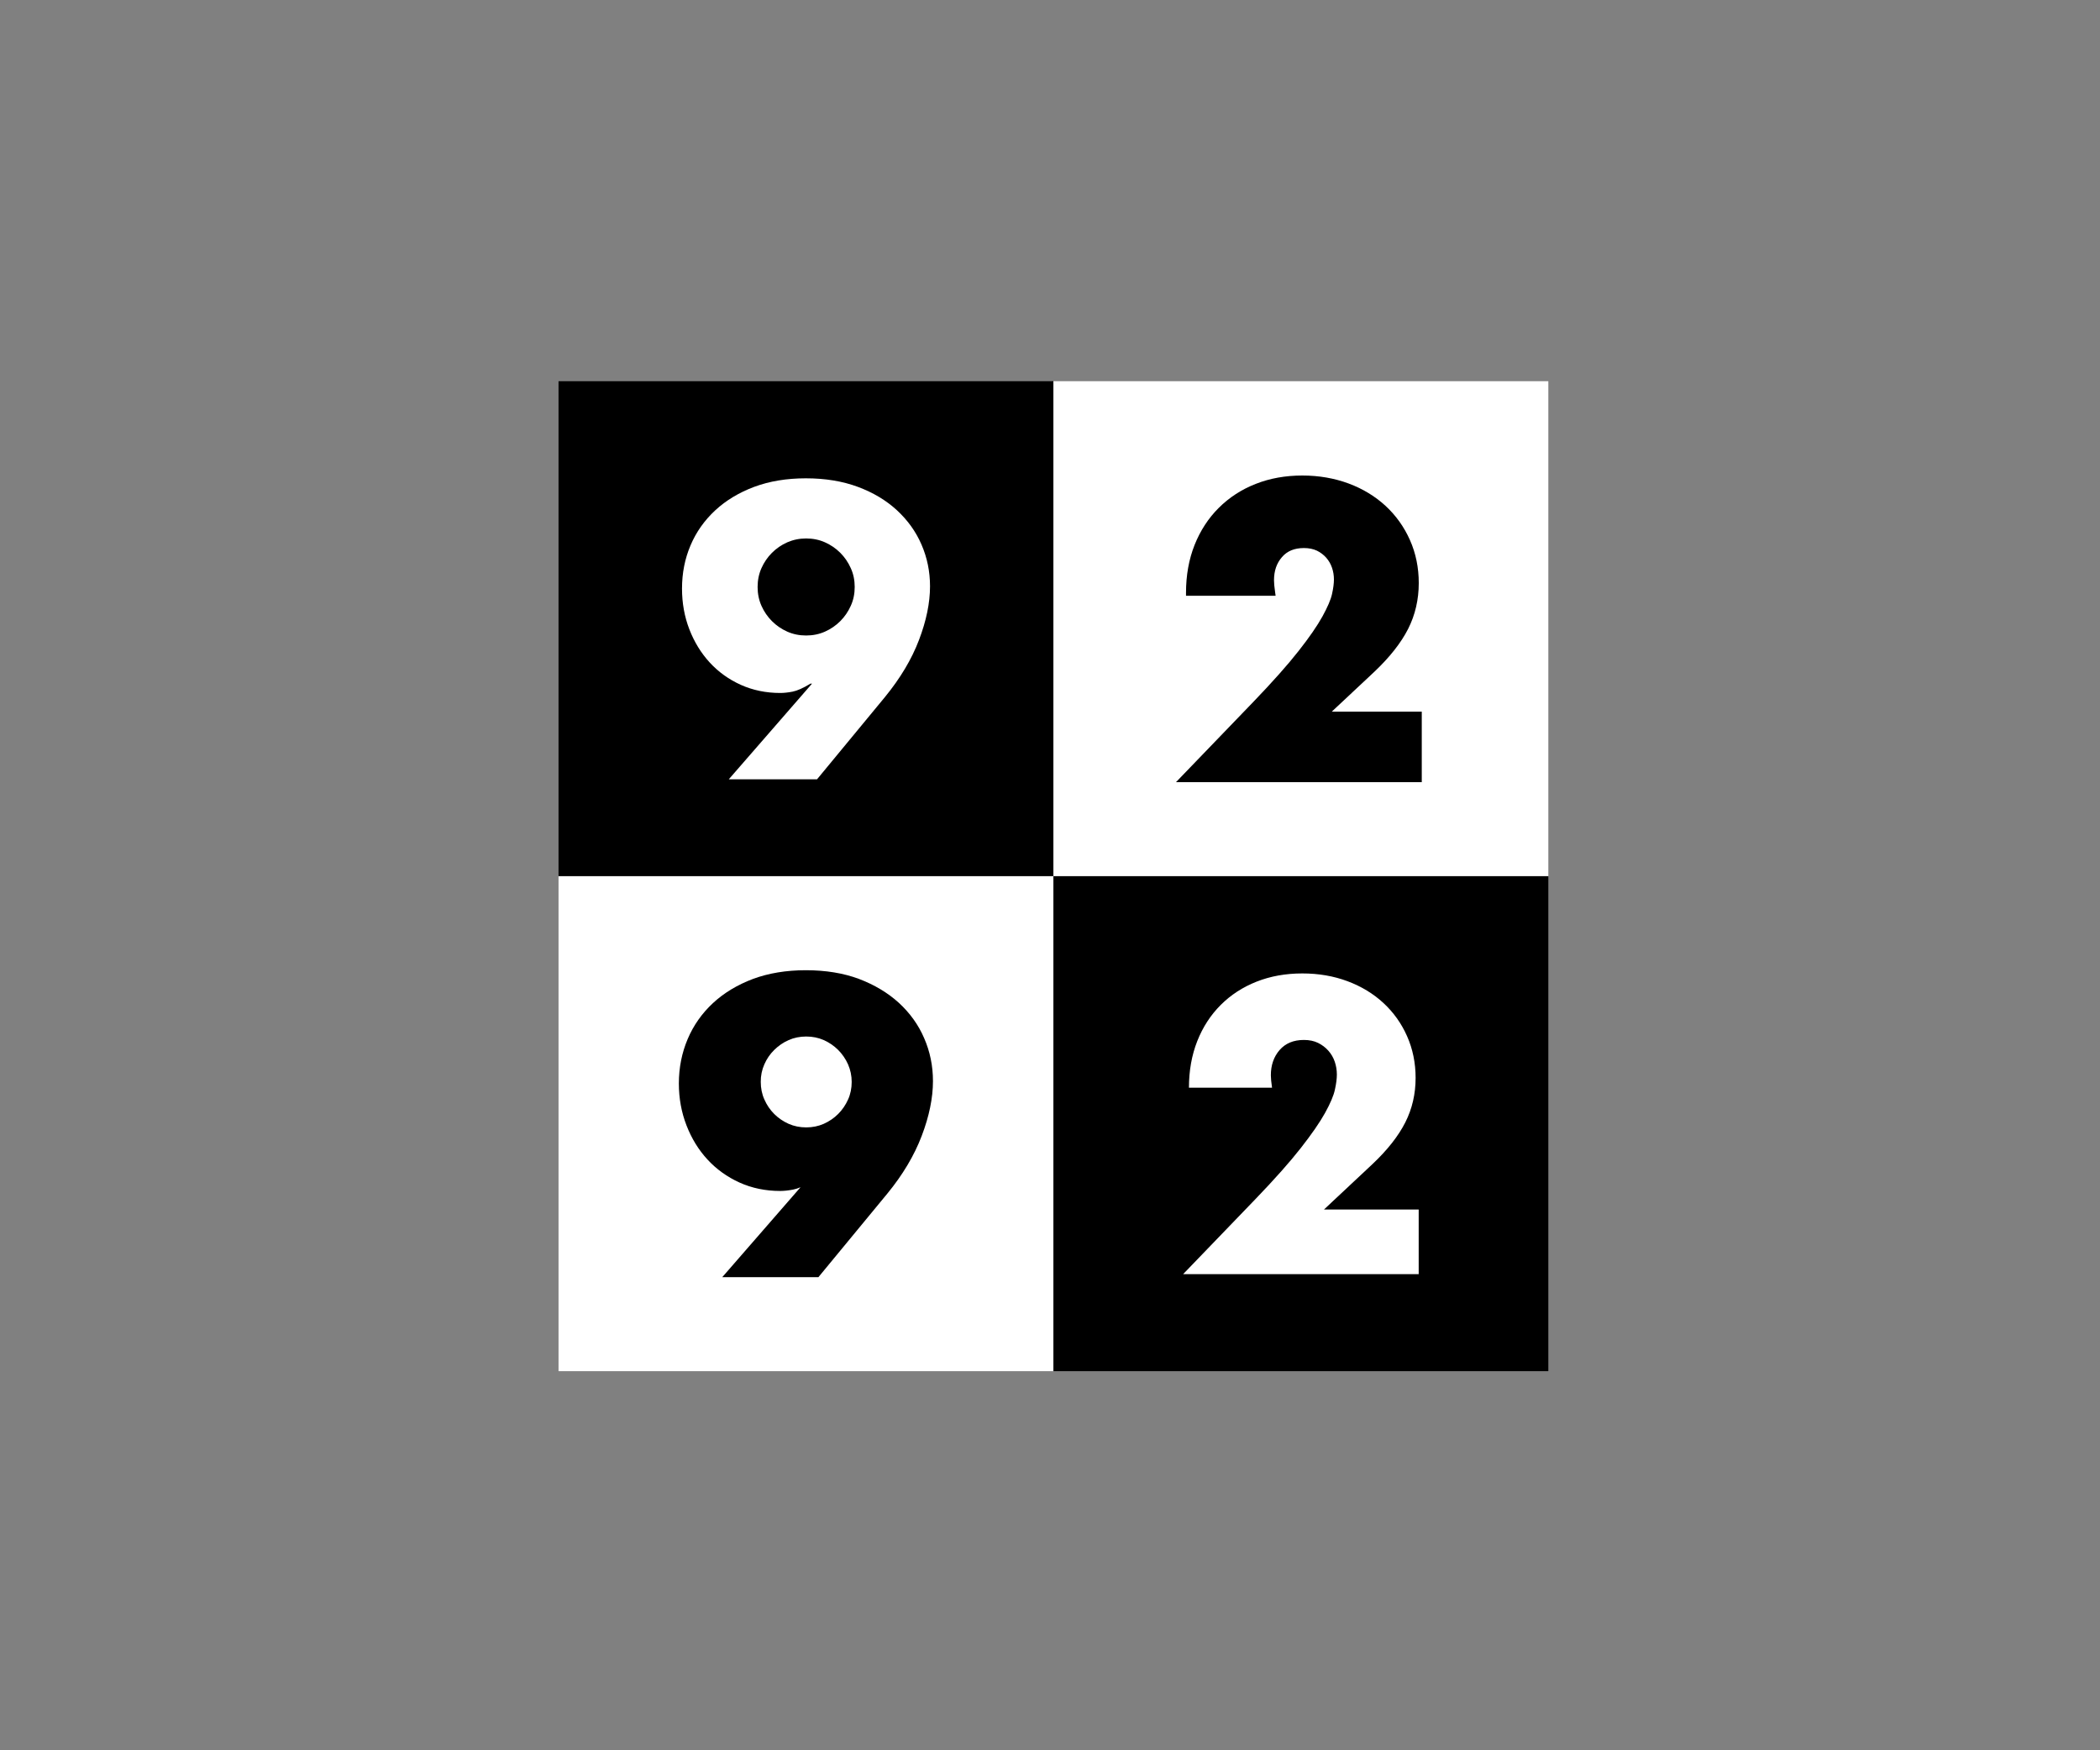
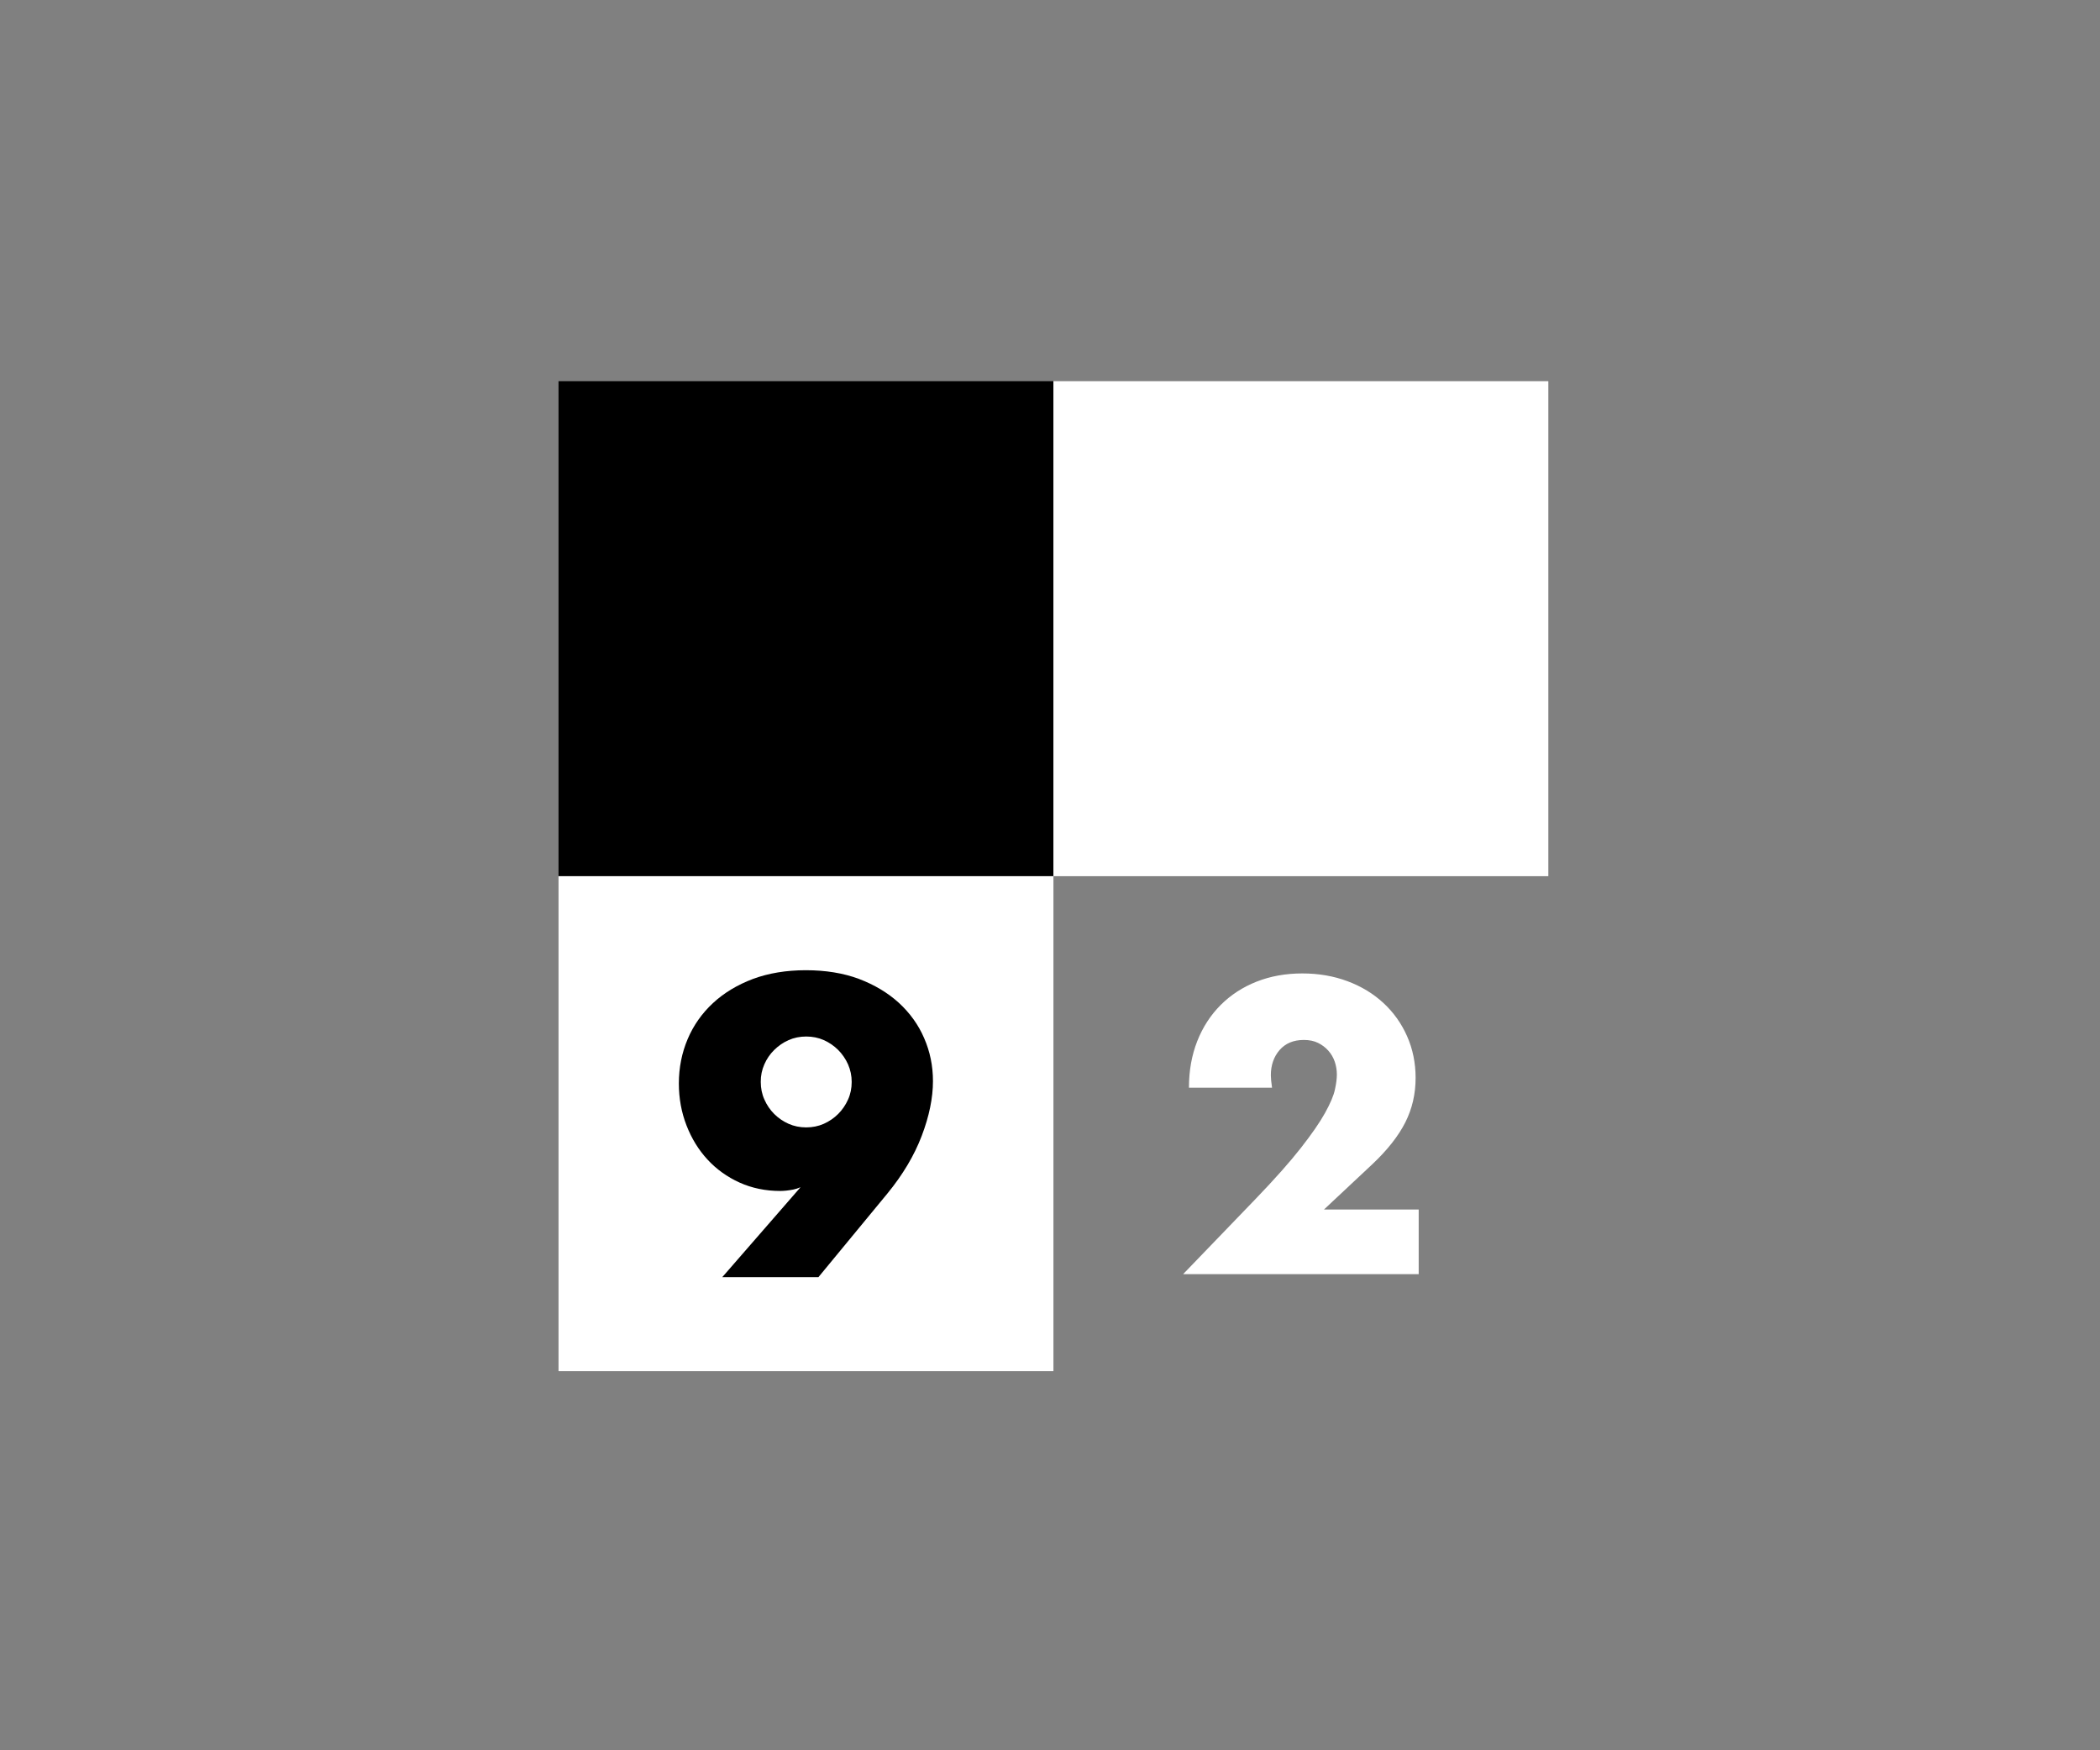
<svg xmlns="http://www.w3.org/2000/svg" version="1.1" id="Laag_1" x="0px" y="0px" viewBox="0 0 300 250" style="enable-background:new 0 0 300 250;" xml:space="preserve">
  <rect x="0" y="0" width="300" height="250" fill="#808080" stroke="none" />
  <style type="text/css">
	.st0{fill:#FFFFFF;}
</style>
  <g>
    <rect x="79.79" y="54.45" width="70.7" height="70.7" />
    <rect x="150.49" y="54.45" class="st0" width="70.7" height="70.7" />
    <rect x="79.79" y="125.15" class="st0" width="70.7" height="70.7" />
-     <rect x="150.49" y="125.15" width="70.7" height="70.7" />
-     <path class="st0" d="M104.13,111.29L116,97.65h-0.22c-1.04,0.63-1.89,1.01-2.55,1.14c-0.67,0.13-1.26,0.19-1.77,0.19   c-2.03,0-3.91-0.39-5.63-1.16c-1.72-0.78-3.2-1.84-4.44-3.19c-1.24-1.35-2.21-2.93-2.91-4.74c-0.7-1.81-1.05-3.75-1.05-5.82   c0-2.22,0.41-4.28,1.22-6.18c0.81-1.91,1.99-3.57,3.52-4.99c1.53-1.42,3.39-2.54,5.57-3.36c2.18-0.81,4.64-1.22,7.38-1.22   c2.77,0,5.25,0.41,7.43,1.22c2.18,0.81,4.04,1.92,5.57,3.33c1.53,1.41,2.71,3.04,3.52,4.91c0.81,1.87,1.22,3.85,1.22,5.96   c0,2.37-0.53,4.93-1.58,7.68c-1.05,2.76-2.67,5.46-4.85,8.13l-9.71,11.76H104.13z M122.1,83.84c0-0.96-0.18-1.86-0.56-2.69   c-0.37-0.83-0.87-1.56-1.5-2.19c-0.63-0.63-1.36-1.13-2.19-1.5c-0.83-0.37-1.73-0.55-2.69-0.55c-0.96,0-1.86,0.19-2.69,0.55   c-0.83,0.37-1.56,0.87-2.19,1.5c-0.63,0.63-1.13,1.36-1.5,2.19c-0.37,0.83-0.55,1.73-0.55,2.69c0,0.96,0.18,1.86,0.55,2.69   c0.37,0.83,0.87,1.56,1.5,2.19c0.63,0.63,1.36,1.13,2.19,1.5c0.83,0.37,1.73,0.55,2.69,0.55c0.96,0,1.86-0.18,2.69-0.55   c0.83-0.37,1.56-0.87,2.19-1.5c0.63-0.63,1.13-1.36,1.5-2.19C121.92,85.7,122.1,84.8,122.1,83.84" />
    <g>
-       <path d="M202.68,101.65h-12.43l6.13-5.74c2.17-2.06,3.78-4.11,4.78-6.08c1.01-1.99,1.52-4.2,1.52-6.55c0-2.19-0.42-4.26-1.26-6.14    c-0.83-1.88-2.01-3.52-3.49-4.89c-1.48-1.36-3.25-2.44-5.27-3.19c-2.02-0.75-4.24-1.14-6.61-1.14c-2.41,0-4.65,0.4-6.67,1.2    c-2.02,0.79-3.8,1.95-5.28,3.43c-1.48,1.47-2.64,3.26-3.45,5.3c-0.81,2.04-1.22,4.33-1.22,6.82v0.43h0.43h11.87h0.5l-0.07-0.5    c-0.11-0.75-0.16-1.33-0.16-1.71c0-1.35,0.37-2.43,1.14-3.32c0.75-0.87,1.78-1.29,3.14-1.29c0.71,0,1.32,0.13,1.84,0.37    c0.52,0.25,0.96,0.59,1.33,1c0.37,0.42,0.65,0.9,0.83,1.43c0.19,0.54,0.28,1.11,0.28,1.69c0,0.56-0.09,1.26-0.27,2.07    c-0.17,0.8-0.64,1.88-1.37,3.21c-0.74,1.34-1.89,3.01-3.43,4.96c-1.53,1.95-3.69,4.38-6.41,7.21l-10.37,10.76l-0.71,0.74h1.02    h33.66h0.43v-0.43v-9.21v-0.43H202.68z" />
      <path d="M128.41,143.24c-1.57-1.43-3.49-2.58-5.71-3.42c-2.22-0.83-4.77-1.24-7.59-1.24c-2.78,0-5.31,0.42-7.53,1.24    c-2.23,0.84-4.16,2-5.72,3.45c-1.57,1.45-2.79,3.18-3.62,5.14c-0.83,1.95-1.26,4.09-1.26,6.35c0,2.12,0.37,4.13,1.09,5.98    c0.72,1.86,1.72,3.5,3,4.88c1.27,1.38,2.81,2.49,4.58,3.29c1.77,0.8,3.72,1.2,5.81,1.2c0.56,0,1.18-0.07,1.86-0.2    c0.31-0.06,0.66-0.17,1.04-0.33l-10.55,12.12l-0.63,0.72h0.95h12.59h0.2l0.13-0.16l9.7-11.76c2.21-2.69,3.86-5.46,4.92-8.25    c1.07-2.8,1.61-5.43,1.61-7.83c0-2.16-0.42-4.22-1.26-6.14C131.21,146.39,129.99,144.69,128.41,143.24z M109.19,152.03    c0.34-0.78,0.81-1.47,1.41-2.06c0.6-0.59,1.29-1.07,2.06-1.41c0.77-0.34,1.62-0.51,2.51-0.51c0.9,0,1.75,0.17,2.51,0.51    c0.77,0.34,1.47,0.82,2.06,1.41c0.59,0.59,1.06,1.28,1.41,2.06c0.34,0.78,0.52,1.62,0.52,2.51c0,0.89-0.17,1.74-0.52,2.51    c-0.35,0.78-0.82,1.47-1.41,2.06c-0.59,0.59-1.28,1.06-2.06,1.41c-0.77,0.34-1.61,0.51-2.51,0.51c-0.9,0-1.74-0.17-2.51-0.51    c-0.78-0.35-1.47-0.82-2.06-1.41c-0.59-0.59-1.06-1.28-1.4-2.06c-0.35-0.77-0.52-1.61-0.52-2.52    C108.67,153.64,108.85,152.8,109.19,152.03z" />
    </g>
    <path class="st0" d="M202.68,181.99h-33.66l10.37-10.76c2.74-2.85,4.88-5.26,6.43-7.24c1.55-1.98,2.71-3.65,3.47-5.02   c0.76-1.37,1.23-2.48,1.41-3.33c0.19-0.85,0.28-1.57,0.28-2.16c0-0.63-0.1-1.24-0.3-1.83c-0.2-0.59-0.51-1.12-0.92-1.58   c-0.41-0.46-0.9-0.83-1.47-1.11c-0.57-0.28-1.25-0.42-2.02-0.42c-1.48,0-2.63,0.48-3.47,1.44c-0.83,0.96-1.25,2.16-1.25,3.61   c0,0.41,0.06,1,0.17,1.77h-11.87c0-2.44,0.4-4.66,1.19-6.66c0.79-2,1.91-3.72,3.35-5.16c1.44-1.44,3.15-2.55,5.13-3.33   c1.98-0.78,4.15-1.17,6.52-1.17c2.33,0,4.48,0.37,6.46,1.11c1.98,0.74,3.69,1.78,5.13,3.11c1.44,1.33,2.57,2.91,3.38,4.74   c0.81,1.83,1.22,3.82,1.22,5.96c0,2.29-0.49,4.41-1.47,6.35c-0.98,1.94-2.54,3.93-4.69,5.96l-6.93,6.49h13.53V181.99z" />
  </g>
</svg>